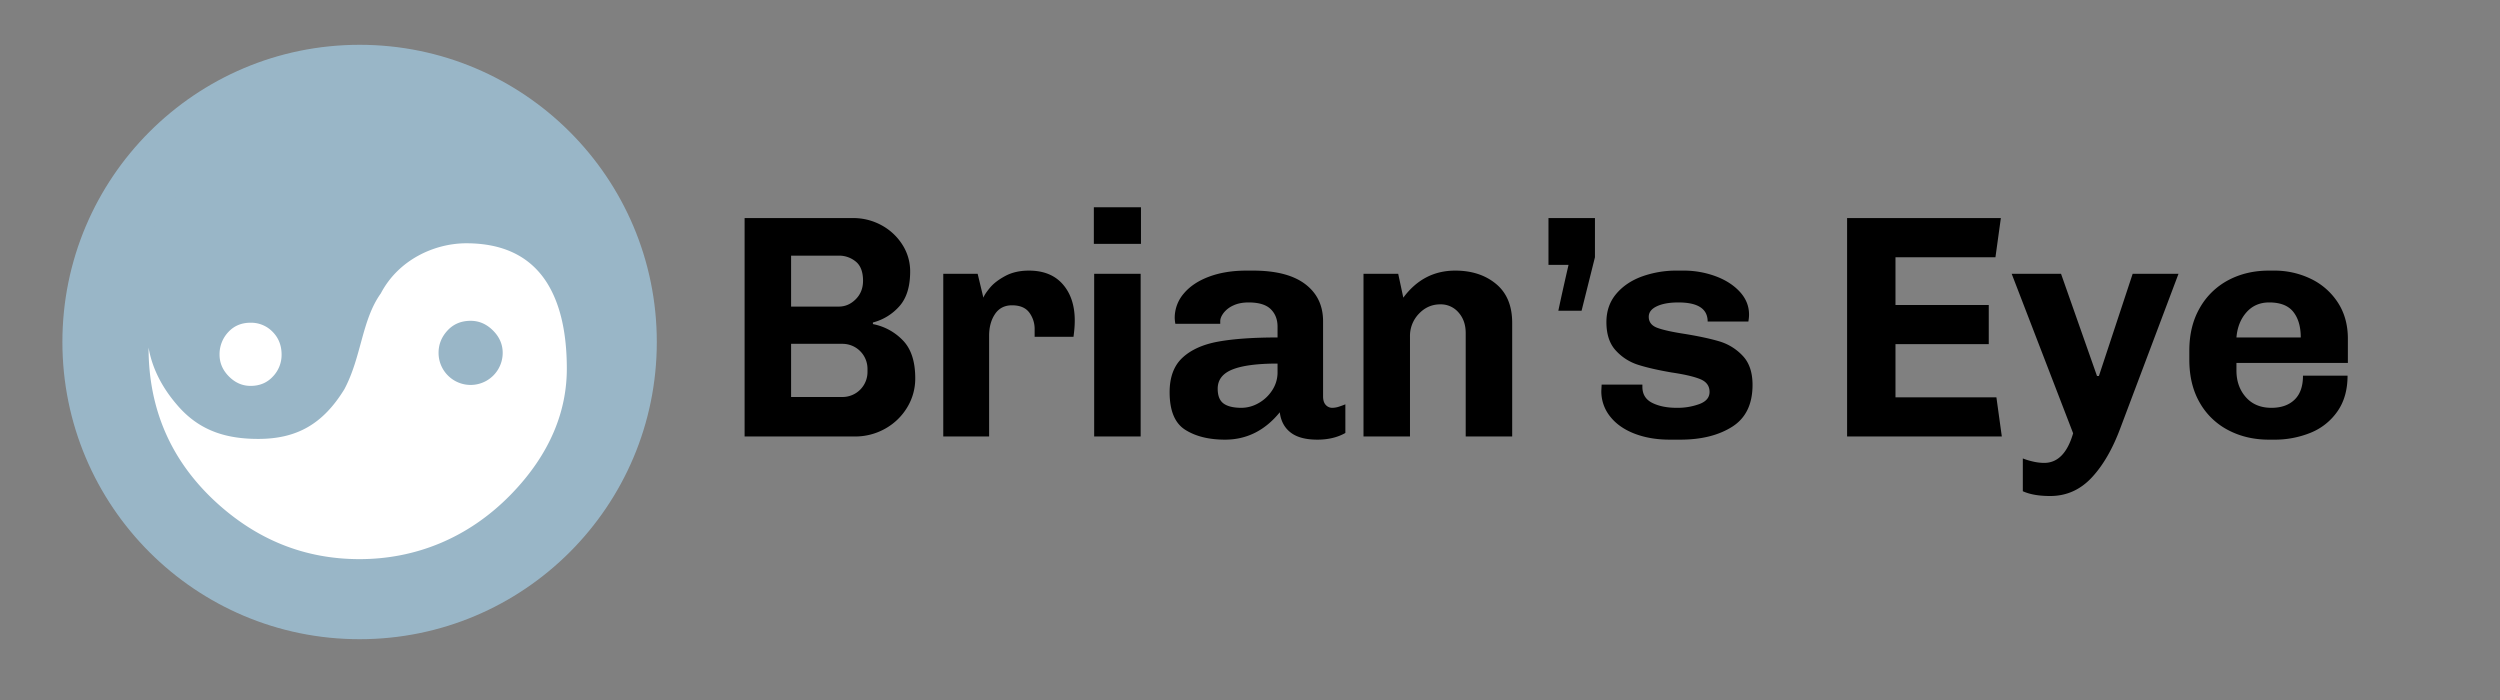
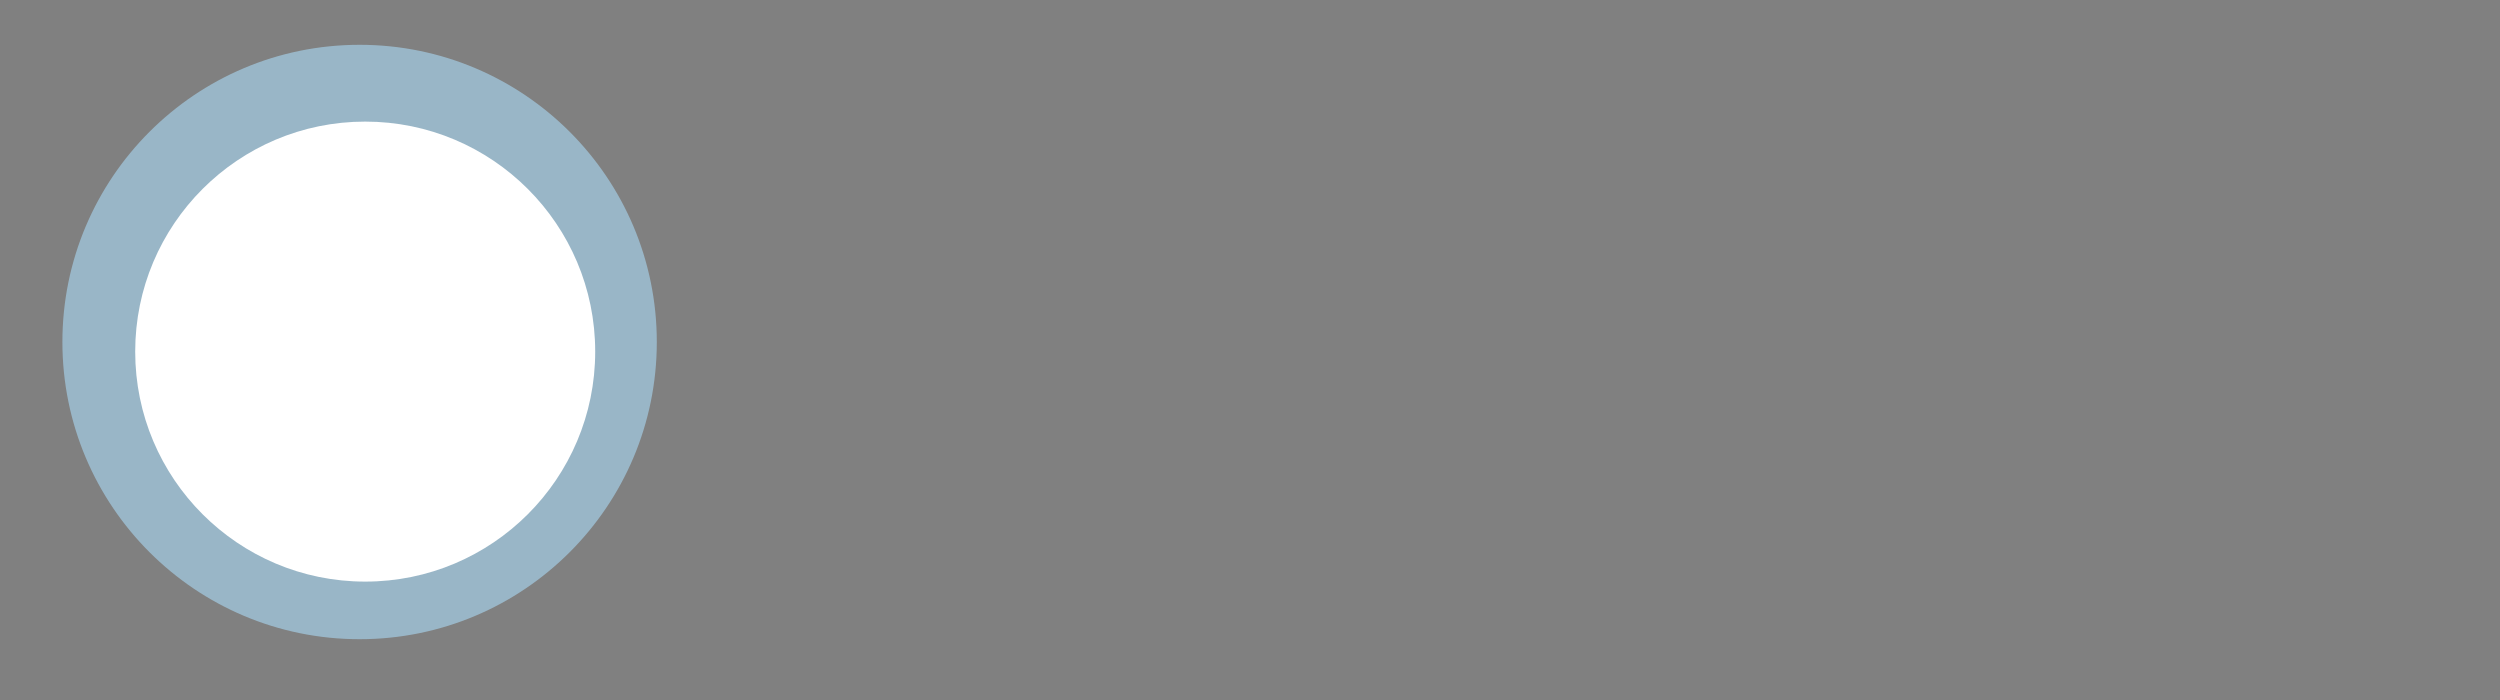
<svg xmlns="http://www.w3.org/2000/svg" width="500" height="140" viewBox="0 0 3125 875">
  <rect x="0" y="0" width="3125" height="875" fill="#808080" stroke="none" />
  <defs>
    <style>
      .cls-1, .cls-4 {
        fill-rule: evenodd;
      }

      .cls-2, .cls-4 {
        fill: #99b6c7;
      }

      .cls-3 {
        fill: #fff;
      }
    </style>
  </defs>
-   <path id="Brian_s_Eye" data-name="Brian’s Eye" class="cls-1" d="M930.759,272.594v273H1068.45a76.109,76.109,0,0,0,38.01-9.75,74.1,74.1,0,0,0,27.46-26.465,69.25,69.25,0,0,0,10.14-36.612q0-31.432-15.52-47.357a70.413,70.413,0,0,0-37.4-20.3v-1.989a66.393,66.393,0,0,0,33.42-20.694q13.14-15.12,13.14-42.98a61.4,61.4,0,0,0-9.75-33.627,70.7,70.7,0,0,0-26.07-24.276,73.244,73.244,0,0,0-35.82-8.954h-135.3ZM1048.55,383.227H988.861V319.553h59.689a32.737,32.737,0,0,1,21.1,7.363q9.15,7.368,9.15,24.076,0,13.935-9.15,23.082-9.165,9.159-21.1,9.153h0Zm4.38,113.02H988.861V429.788h64.069a31.247,31.247,0,0,1,31.44,31.438v3.582a31.247,31.247,0,0,1-31.44,31.439h0Zm240.36-75.214h48.56q0.39-2.388.99-8.357a119.323,119.323,0,0,0,.6-11.939q0-28.253-14.93-45.367-14.91-17.106-42.38-17.113-17.115,0-29.65,6.766t-19.1,14.724q-6.57,7.965-8.16,12.337l-7.16-29.847h-42.98V545.594h57.31V419.839q0-16.314,7.36-27.26t21.29-10.944q14.715,0,21.49,8.954a34.312,34.312,0,0,1,6.76,21.291v9.153Zm74.02-116.2h58.9V259.064h-58.9v45.765Zm58.5,240.765V342.237h-58.1V545.594h58.1Zm171.13-137.3v13.531q-45.375,0-74.02,5.173-28.665,5.176-44.77,20.1-16.125,14.924-16.12,43.178,0,34.623,19.5,46.959,19.485,12.34,49.74,12.337,40.59,0,68.45-34.224,1.995,16.321,13.53,25.27t33.43,8.954q20.295,0,35.02-8.357V505.4q-2.79,1.194-7.56,2.786a27.851,27.851,0,0,1-8.75,1.591,10.806,10.806,0,0,1-8.16-3.581q-3.39-3.582-3.39-10.745V401.533q0-29.447-22.28-46.362t-65.27-16.914h-8.35q-26.265,0-46.56,7.562-20.31,7.563-31.64,21.091a46.433,46.433,0,0,0-11.34,30.643,47.764,47.764,0,0,0,.79,7.163h56.11v-3.183q0-4.776,4.18-10.347a31.923,31.923,0,0,1,12.14-9.352q7.95-3.779,19.1-3.781,19.11,0,27.66,8.357t8.56,21.888h0Zm0,46.163v10.745a40.435,40.435,0,0,1-6.97,23.082,48.252,48.252,0,0,1-17.31,15.918,43.283,43.283,0,0,1-20.69,5.571q-15.135,0-22.49-5.372t-7.36-18.5q0-16.714,18.51-24.077,18.495-7.359,56.31-7.362h0Zm150.82-112.224h-43.38V545.594h58.1V420.635a39.826,39.826,0,0,1,11.15-28.454q11.13-11.734,26.66-11.74a29.156,29.156,0,0,1,22.88,10.148q8.955,10.147,8.96,25.668V545.594h58.1V403.522q0-31.833-20.1-48.55t-51.14-16.715q-39.795,0-64.86,33.827ZM1947.93,388.4h29.05l16.71-66.857V272.594h-58.1v58.5h25.07q-8.76,38.2-12.73,57.306h0Zm105.05,92.326h-50.93l-0.4,7.96a50.092,50.092,0,0,0,10.94,31.836q10.95,13.935,30.45,21.49t44.17,7.561h13.13q39.4,0,64.87-16.117t25.47-52.332q0-23.476-12.34-36.413a65.528,65.528,0,0,0-28.85-17.908q-16.515-4.971-43.18-9.352-23.49-3.582-34.42-7.561-10.95-3.974-10.95-13.929,0-8.357,10.15-13.132t26.86-4.776q36.615,0,36.62,23.878h50.93c0-.262.14-1.256,0.4-2.985a38.768,38.768,0,0,0,.4-5.77q0-15.913-11.54-28.454t-30.44-19.5a114.917,114.917,0,0,0-40-6.965h-7.96a126.9,126.9,0,0,0-43.97,7.363q-20.1,7.368-32.24,21.887t-12.13,35.22q0,22.683,11.74,35.418a63.652,63.652,0,0,0,28.05,17.908q16.32,5.177,41.79,9.551,24.27,3.582,35.81,8.357t11.54,15.918q0,10.354-12.53,15.123a79.54,79.54,0,0,1-28.46,4.775q-18.3,0-30.64-6.168t-12.34-20.1v-2.786Zm449.29,64.868-6.77-48.949H2369.35V430.186h116.6V381.237h-116.6V321.543h124.96l6.76-48.949H2308.86v273h193.41Zm148.43-11.143,72.43-192.214h-57.3l-42.19,127.745h-2.39l-44.96-127.745H2514.6l76.81,199.377q-10.755,37.01-36.22,37.01a62.109,62.109,0,0,1-14.32-1.791,81.9,81.9,0,0,1-12.34-3.78v40.989q13.14,5.97,34.22,5.97,30.24,0,51.74-22.883t36.21-62.678h0Zm283.75-64.867h-55.72q0,19.9-10.54,30.045-10.56,10.149-28.86,10.148-20.295,0-32.03-13.331t-11.74-33.23v-9.551h139.28V423.42q0-26.265-12.73-45.566a82.756,82.756,0,0,0-33.83-29.449,104.172,104.172,0,0,0-45.76-10.148h-6.37q-28.26,0-50.74,11.939a88.544,88.544,0,0,0-35.62,34.622q-13.125,22.684-13.13,53.327v11.541q0,31.04,12.93,53.525a87.222,87.222,0,0,0,35.62,34.423q22.68,11.94,50.94,11.939h6.37a119.1,119.1,0,0,0,45.56-8.556,74.89,74.89,0,0,0,33.63-26.663q12.735-18.1,12.74-44.77h0Zm-97.9-91.531q20.685,0,30.04,11.74t9.36,32.036h-80.39q1.59-19.1,12.53-31.439t28.46-12.337h0Z" />
  <circle class="cls-2" cx="449.5" cy="427.5" r="371.5" />
  <circle class="cls-3" cx="456.5" cy="439.5" r="287.5" />
-   <path class="cls-4" d="M660.759,226.369q87.264,87.377,87.246,211.505,0,123.406-87.246,210.774T449.5,736.005q-124,0-211.241-87.357Q150.994,561.272,151,437.874q0-124.139,87.263-211.505T449.5,139Q573.5,139,660.759,226.369ZM285.253,415.207a40.314,40.314,0,0,0-10.813,28.144q0,15.422,11.721,27.228,11.734,11.79,27.06,11.787,17.145,0,27.956-11.787a39.042,39.042,0,0,0,10.815-27.228q0-17.26-11.254-28.6A37.315,37.315,0,0,0,313.221,403.4Q296.087,403.4,285.253,415.207ZM475.989,366.78c-23.929,33.5-23.929,78.964-45.464,119.642-26.583,43.333-59.13,62.213-107.677,62.213-38.847,0-71.73-9.458-98.836-39.443q-31.4-35.054-38.321-74.7,0,114.631,82.795,191.819,78.206,72.626,180.919,72.608c68.5,0,135.12-25.294,189.3-80.89,50.1-51.52,69.823-105.546,69.823-157.067q0-69.625-26.061-109.415Q651.029,304.1,582.806,304.1C543.96,304.1,498.477,323.972,475.989,366.78Zm152.375,74.308a40.08,40.08,0,1,1-80.16,0q0-15.842,11.178-27.965,11.2-12.086,28.9-12.114,15.845,0,27.966,12.114Q628.376,425.252,628.364,441.088Z" />
</svg>